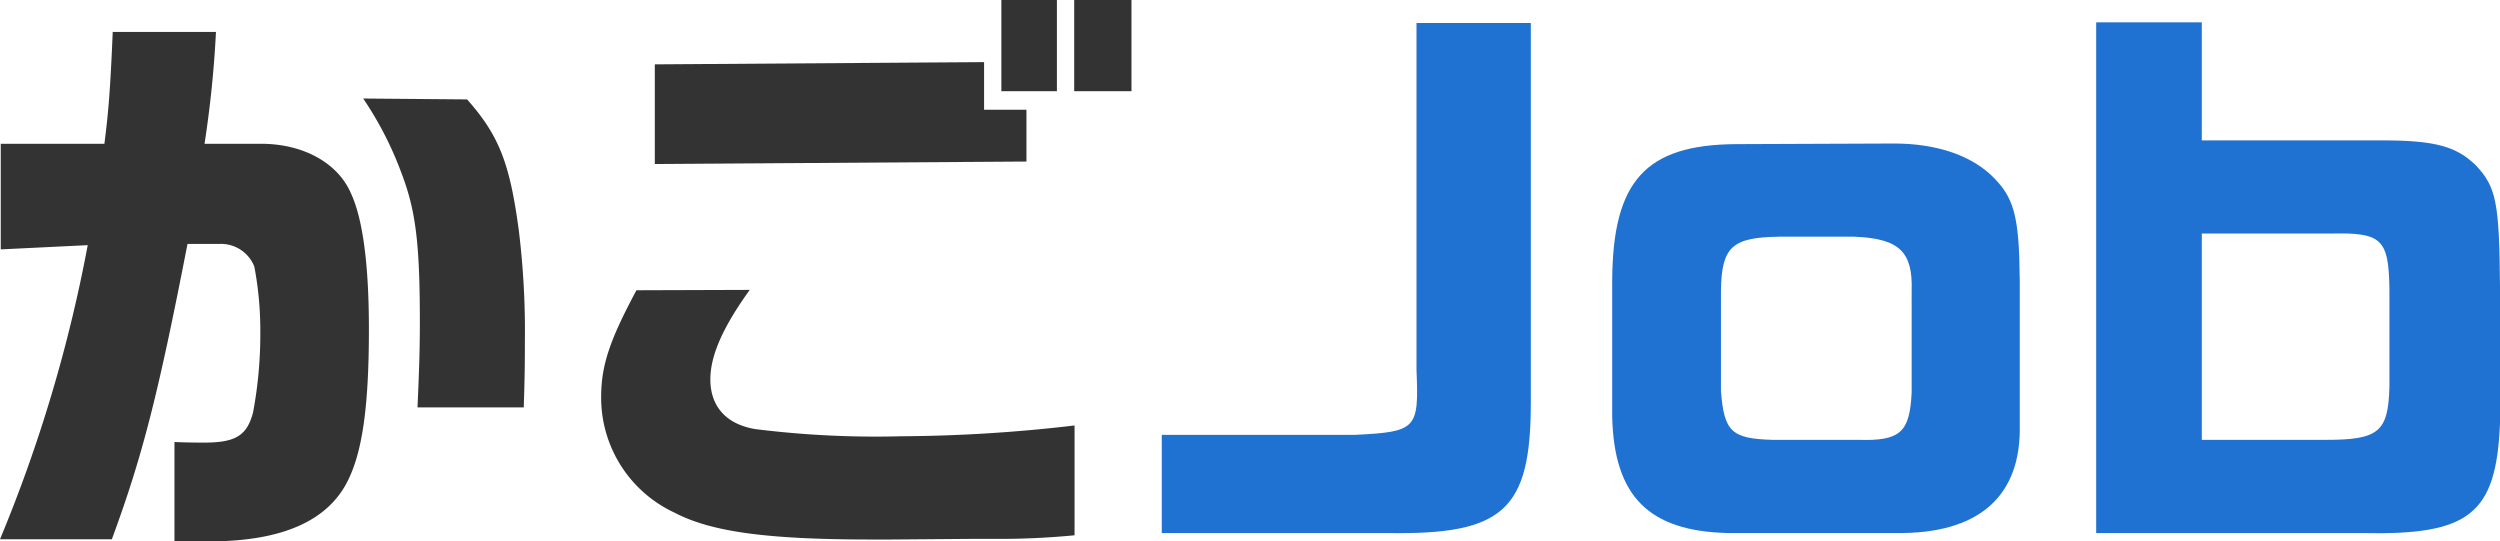
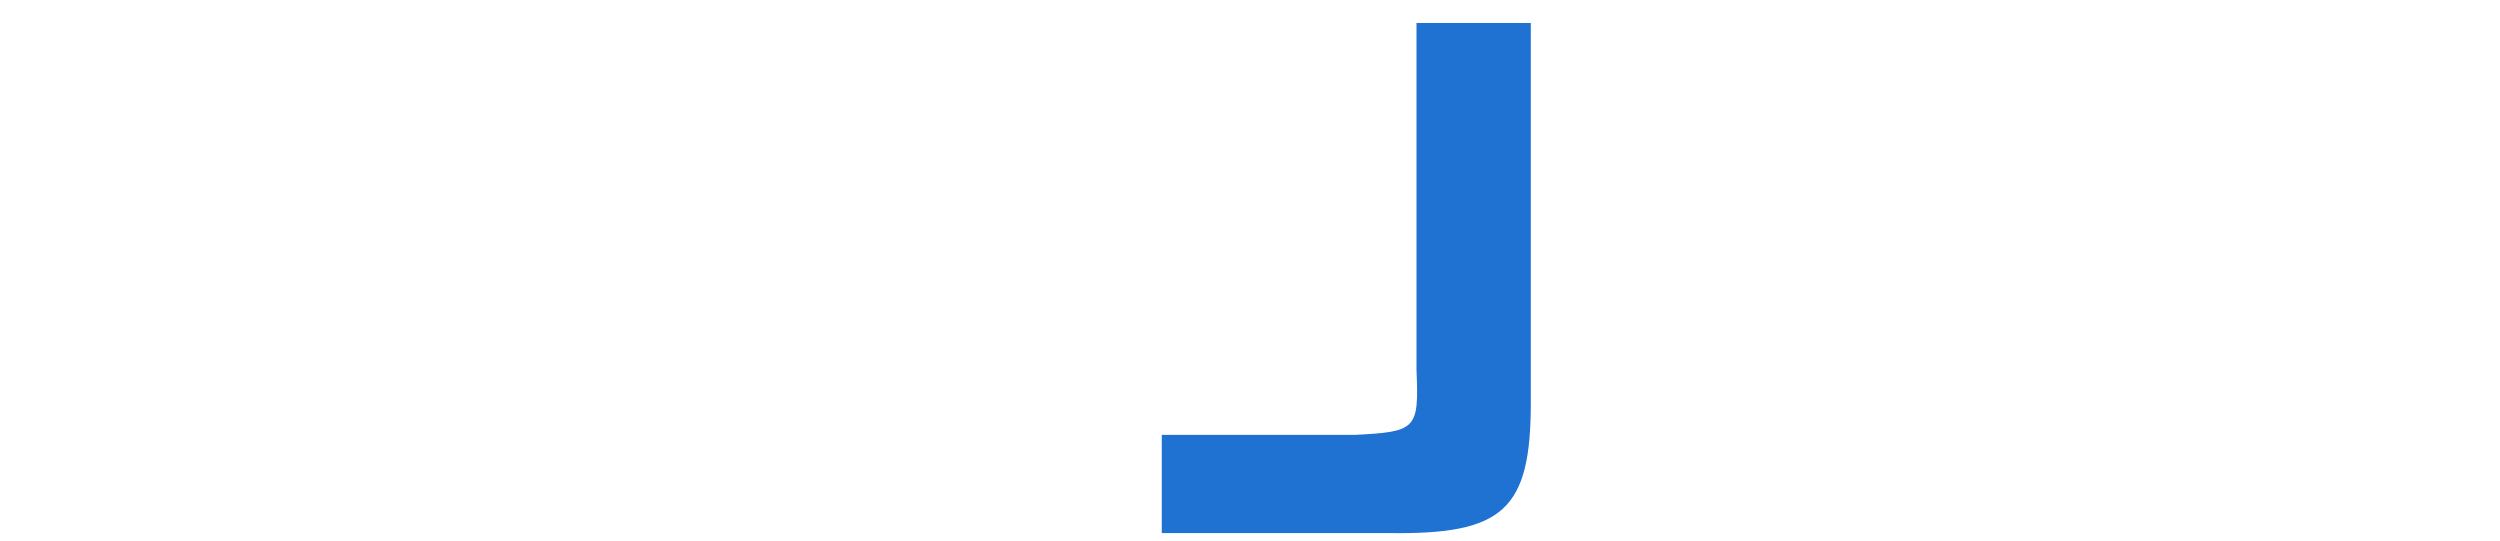
<svg xmlns="http://www.w3.org/2000/svg" width="435.822" height="94.379" viewBox="0 0 435.822 94.379">
  <g transform="translate(-174 -217.205)">
-     <path d="M18.2,22.065c.736-5.719,1.04-9.769,1.451-19.495h18a191.8,191.8,0,0,1-1.993,19.495h9.834c7.386,0,13.408,3.336,15.7,8.664,2.166,4.679,3.119,13,3.119,23.611,0,13-1.04,21.011-3.552,26.21Q55.626,91.38,36.434,91.38H30.412V74.051c1.863.108,4.765.108,5.2.108,5.5,0,7.473-1.256,8.513-5.307A73.648,73.648,0,0,0,45.38,55.011a59.741,59.741,0,0,0-1.04-11.524,6.238,6.238,0,0,0-6.022-3.964H32.687C27.445,66.47,24.737,76.759,19.5,91.012H0A256.486,256.486,0,0,0,15.293,39.74L.13,40.477V22.065Zm63.229-7.733c5.61,6.325,7.473,11.22,9.033,22.982A144.848,144.848,0,0,1,91.5,56.809c0,2.6,0,5.415-.195,11.22H72.781c.325-7.17.412-10.7.412-14.859,0-13.733-.715-19.495-3.206-25.993a60.434,60.434,0,0,0-6.672-13Z" transform="translate(174 220.203)" fill="#333" />
-     <path d="M74.287,50.535c-4.679,6.5-6.867,11.437-6.867,15.6,0,4.679,2.708,7.8,7.8,8.664a168.719,168.719,0,0,0,25.365,1.256,268.3,268.3,0,0,0,30.326-1.885V93.316a136.469,136.469,0,0,1-13.82.628h-4.332l-13.928.108H95.493c-18.2,0-27.964-1.343-34.311-4.679a22.094,22.094,0,0,1-12.8-20.058c0-5.5,1.365-9.769,6.152-18.715ZM57.738,11.22l57.4-.39v8.3h7.386v9.033l-64.788.433ZM127.833,0V15.9H118.15V0Zm13,0V15.9h-9.986V0Z" transform="translate(230.416 217.205)" fill="#333" />
    <path d="M93.5,73.656h33.575c10.831-.542,11.264-.975,10.831-11.264V1.85h19.928V68.024c0,18.737-4.765,23.069-24.91,22.744H93.5Z" transform="translate(283.031 219.363)" fill="#1f72d2" />
-     <path d="M178.921,11.55c7.148,0,13,1.949,16.787,5.415,4.116,3.9,4.982,7.04,5.09,18.412V60.5c.325,12.563-7.148,19.17-21.661,18.953H149.895c-13.755-.325-19.82-6.39-20.145-20.253V35.377c.108-17.329,5.849-23.611,21.553-23.719Zm3.033,25.668c.217-6.823-2.166-9.1-9.964-9.423h-13.1c-8.231.108-10.072,1.733-10.181,9.423V54.655c.542,7.148,1.841,8.34,8.989,8.556h14.946c7.365.217,8.989-1.3,9.314-8.34Z" transform="translate(325.303 230.674)" fill="#1f72d2" />
-     <path d="M187.112,1.8V22.378h31.625c9.1,0,12.78,1.083,16.137,4.332,3.574,3.791,4.116,6.5,4.224,21.336v23.61c-.65,15.921-5.307,19.6-24.152,19.17H168.7V1.8Zm21.661,72.781c9.206,0,10.83-1.408,11.047-9.206v-16.9c-.108-8.989-1.3-10.072-10.4-9.856H187.112V74.581Z" transform="translate(370.725 219.303)" fill="#1f72d2" />
  </g>
</svg>